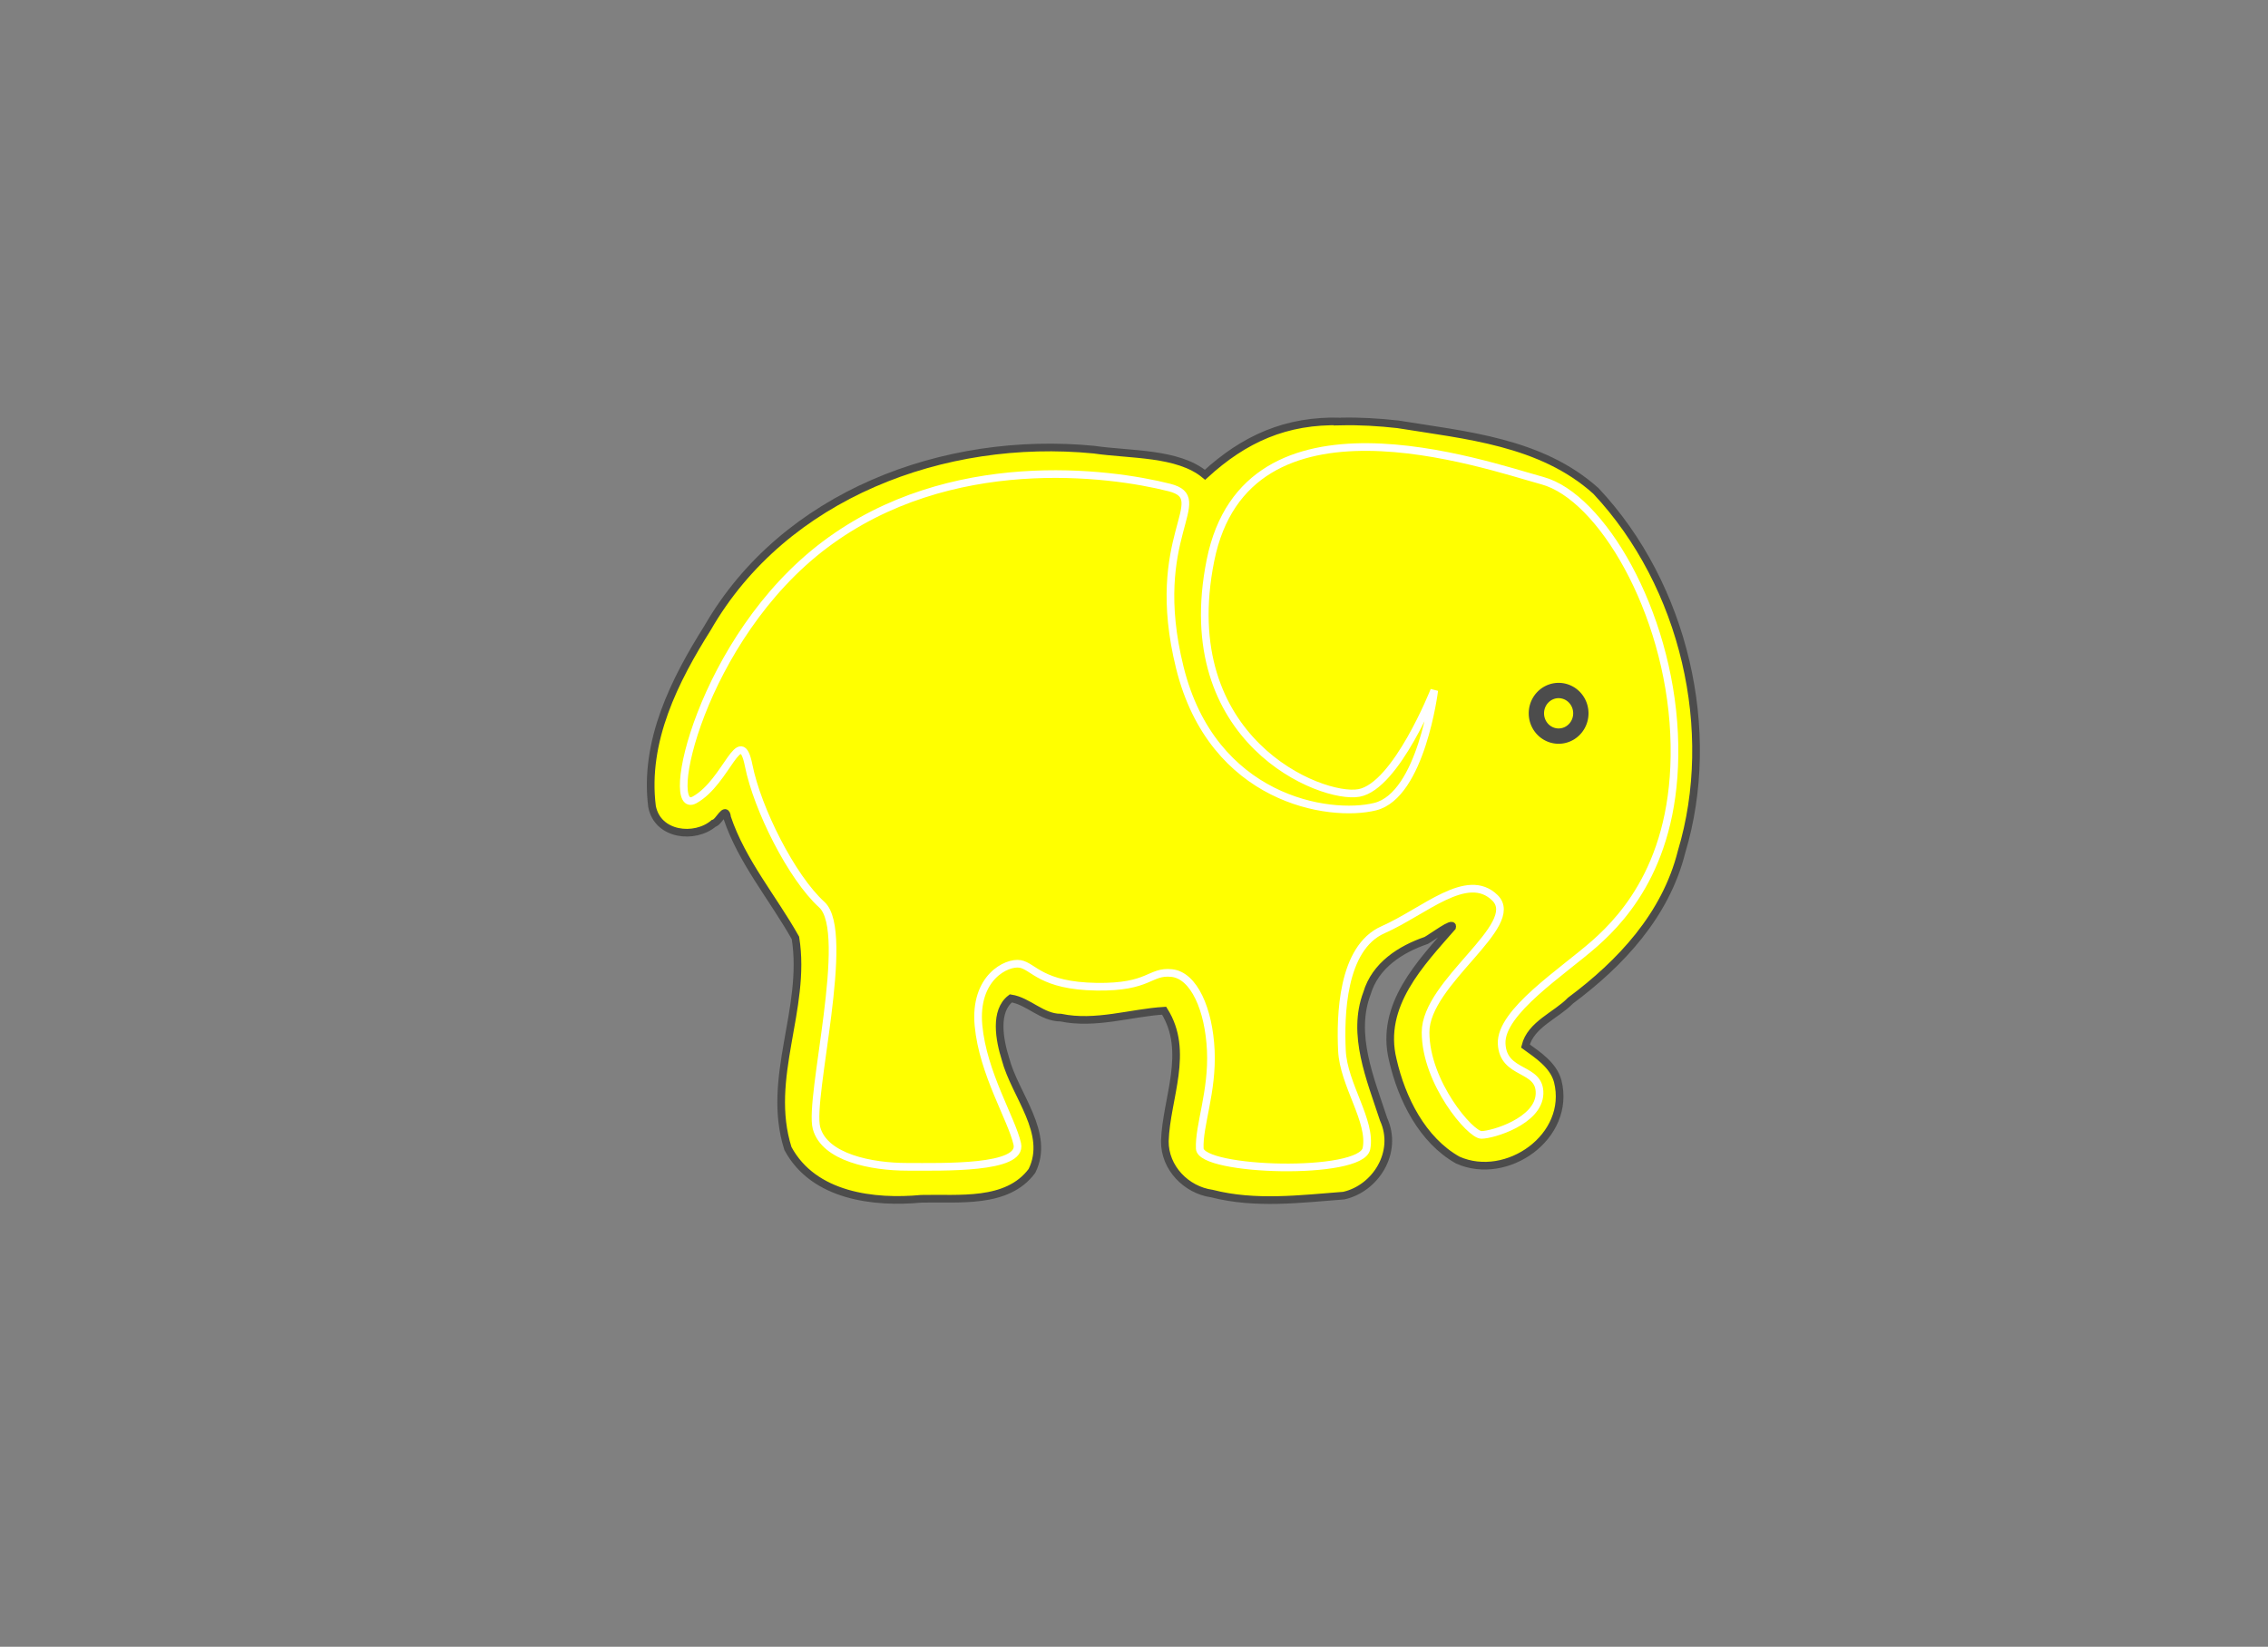
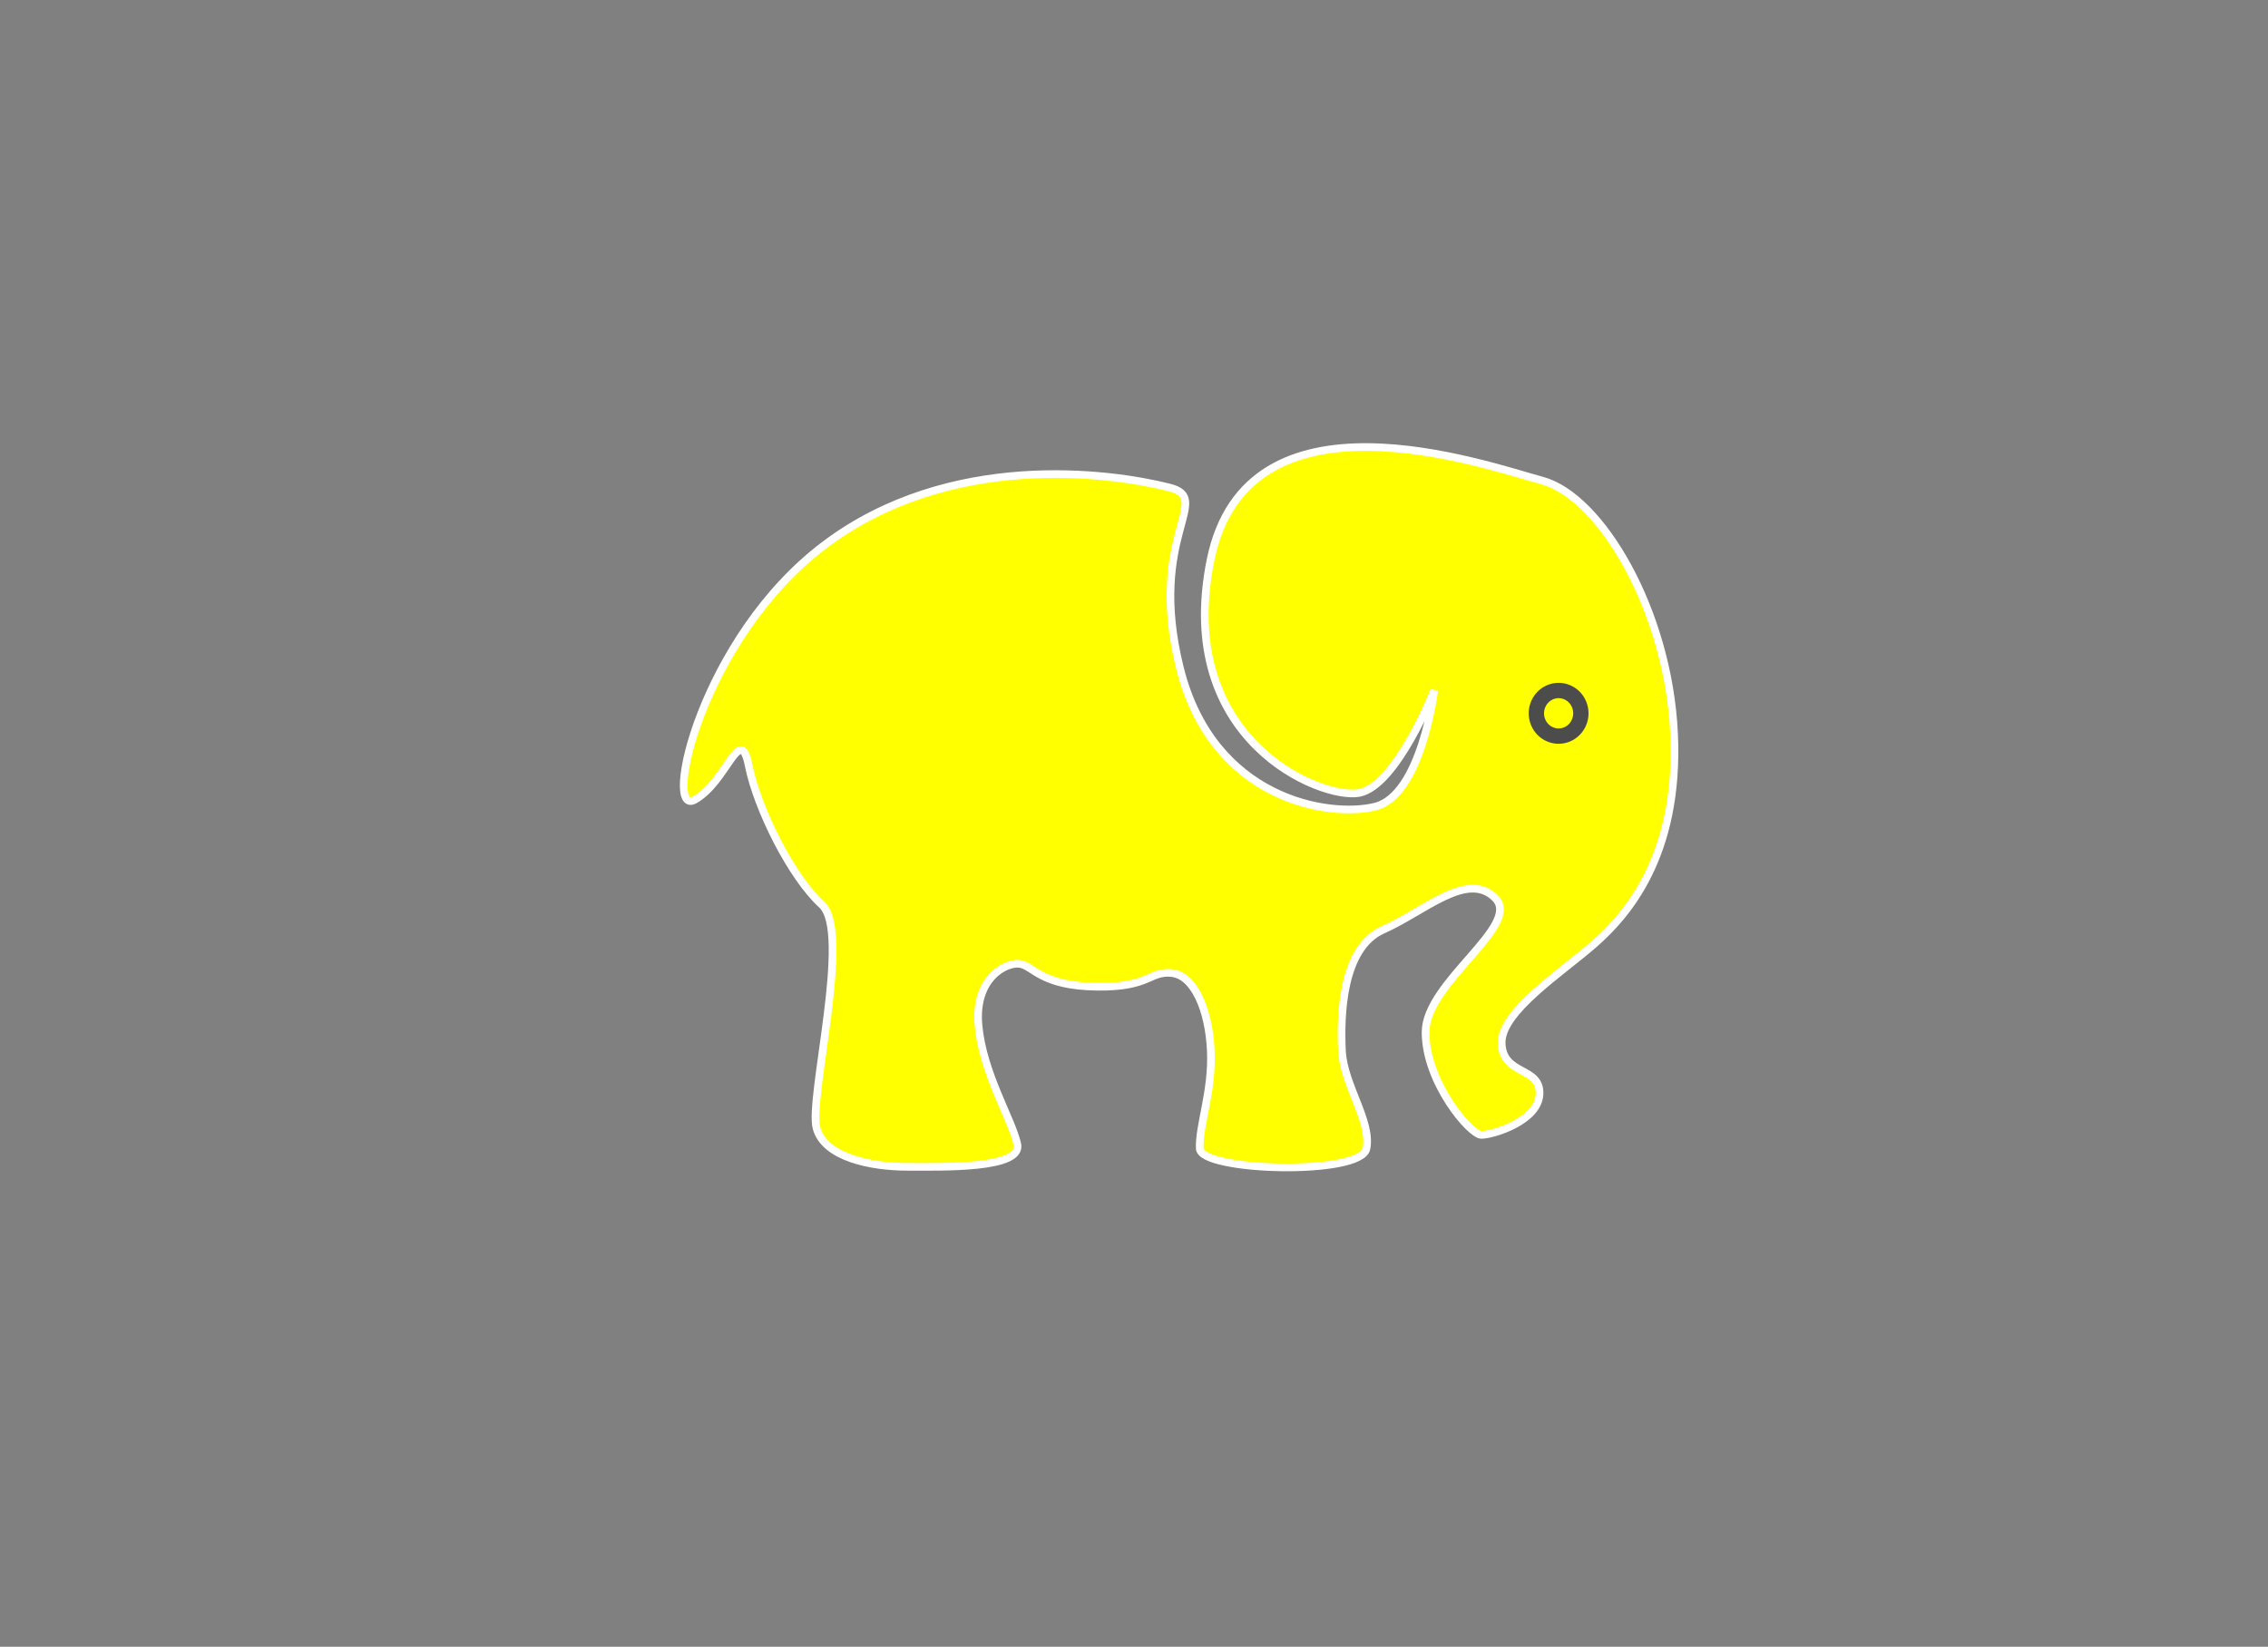
<svg xmlns="http://www.w3.org/2000/svg" width="296.084" height="215.045">
  <rect width="100%" height="100%" fill="#808080" stroke="none" />
  <title>elephantimage yellow</title>
  <g>
    <title>Layer 1</title>
    <g id="layer1">
-       <path d="m175.05,55.038c-7.179,-0.2 -12.632,2.281 -17.738,6.96c-3.54,-2.937 -9.768,-2.582 -14.502,-3.28c-19.573,-1.914 -40.443,5.902 -50.433,23.277c-4.267,6.783 -8.332,14.772 -7.256,23.316c0.728,3.799 5.595,4.292 8.039,2.217c0.738,-0.149 1.576,-2.423 1.765,-0.768c1.918,5.728 5.991,10.509 8.92,15.723c1.493,9.286 -3.902,18.288 -0.981,27.501c3.368,6.258 11.296,7.14 17.414,6.561c4.886,-0.122 11.188,0.724 14.439,-3.635c2.455,-4.942 -2.207,-9.864 -3.453,-14.615c-0.788,-2.496 -1.481,-6.268 0.701,-7.921c2.292,0.35 4.066,2.527 6.511,2.512c4.56,0.953 9.183,-0.647 13.498,-0.901c3.371,5.352 0.283,11.41 0.093,17.023c-0.033,3.511 2.81,6.392 6.149,6.857c5.671,1.455 11.562,0.698 17.211,0.266c4.147,-0.927 7.157,-5.658 5.202,-9.96c-1.743,-5.326 -4.206,-11.073 -2.17,-16.462c1.084,-3.665 4.412,-5.762 7.734,-6.901c0.793,-0.441 3.613,-2.547 3.387,-1.746c-4.056,4.659 -9.505,10.207 -7.753,17.336c1.154,5.078 3.849,10.485 8.482,13.093c6.405,2.856 14.862,-3.07 13.051,-10.3c-0.582,-2.144 -2.664,-3.459 -4.216,-4.596c0.694,-2.822 4.004,-3.994 5.877,-5.926c6.535,-4.87 12.427,-11.135 14.504,-19.432c4.747,-15.774 0.412,-34.772 -11.177,-47.124c-7.171,-6.448 -17.024,-7.266 -25.863,-8.705c-2.475,-0.275 -4.961,-0.426 -7.435,-0.369z" stroke-width="1px" stroke="#4c4c4c" fill-rule="evenodd" fill="#ffff00" id="path3175" />
      <path d="m208.203,123.197c4.043,-3.572 11.086,-11.312 10.345,-27.387c-0.74,-16.075 -9.55,-30.96 -17.19,-33.043c-7.641,-2.084 -38.615,-13.098 -43.336,10.419c-4.72,23.517 14.497,31.258 19.389,30.364c4.892,-0.893 9.829,-13.396 9.829,-13.396c0,0 -1.691,13.693 -7.716,15.182c-6.024,1.488 -21.223,-0.893 -25.5,-18.159c-4.277,-17.266 4.499,-22.029 -1.373,-23.517c-7.821,-1.983 -28.656,-4.763 -44.923,7.442c-16.268,12.205 -21.278,35.722 -17.035,33.341c4.243,-2.382 5.918,-10.122 7.048,-4.466c1.131,5.656 5.605,14.587 9.541,18.159c3.937,3.572 -1.736,25.304 -0.687,29.174c1.048,3.869 7.197,5.06 11.839,5.06c4.643,0 15.103,0.298 14.372,-2.977c-0.732,-3.274 -4.488,-9.228 -5.066,-15.479c-0.578,-6.252 3.679,-8.336 5.433,-8.038c1.755,0.298 2.738,2.873 10.003,2.977c6.966,0.099 6.868,-2.084 9.783,-1.786c2.916,0.297 4.862,4.763 5.109,10.121c0.247,5.359 -1.579,9.824 -1.441,12.801c0.137,2.977 21.056,3.572 21.762,0c0.706,-3.573 -2.995,-8.336 -3.201,-12.801c-0.206,-4.465 -0.037,-13.396 5.367,-15.777c5.403,-2.382 10.96,-7.74 14.606,-4.168c3.647,3.572 -9.068,11.015 -9.056,17.564c0.011,6.549 5.839,13.396 7.29,13.396c1.451,0 7.462,-1.787 7.588,-5.359c0.126,-3.572 -4.752,-2.381 -4.944,-6.549c-0.192,-4.168 7.953,-9.378 12.164,-13.098z" stroke-width="1px" stroke="#ffffff" fill-rule="evenodd" fill="#ffff00" id="path2383" />
      <path d="m206.377,93.149a2.902,2.977 0 1 1 -5.804,0a2.902,2.977 0 1 1 5.804,0z" stroke-width="2" stroke-miterlimit="4" stroke-linejoin="round" stroke-linecap="round" stroke="#4c4c4c" fill-rule="nonzero" fill="#ffff00" id="path3195" />
    </g>
  </g>
</svg>